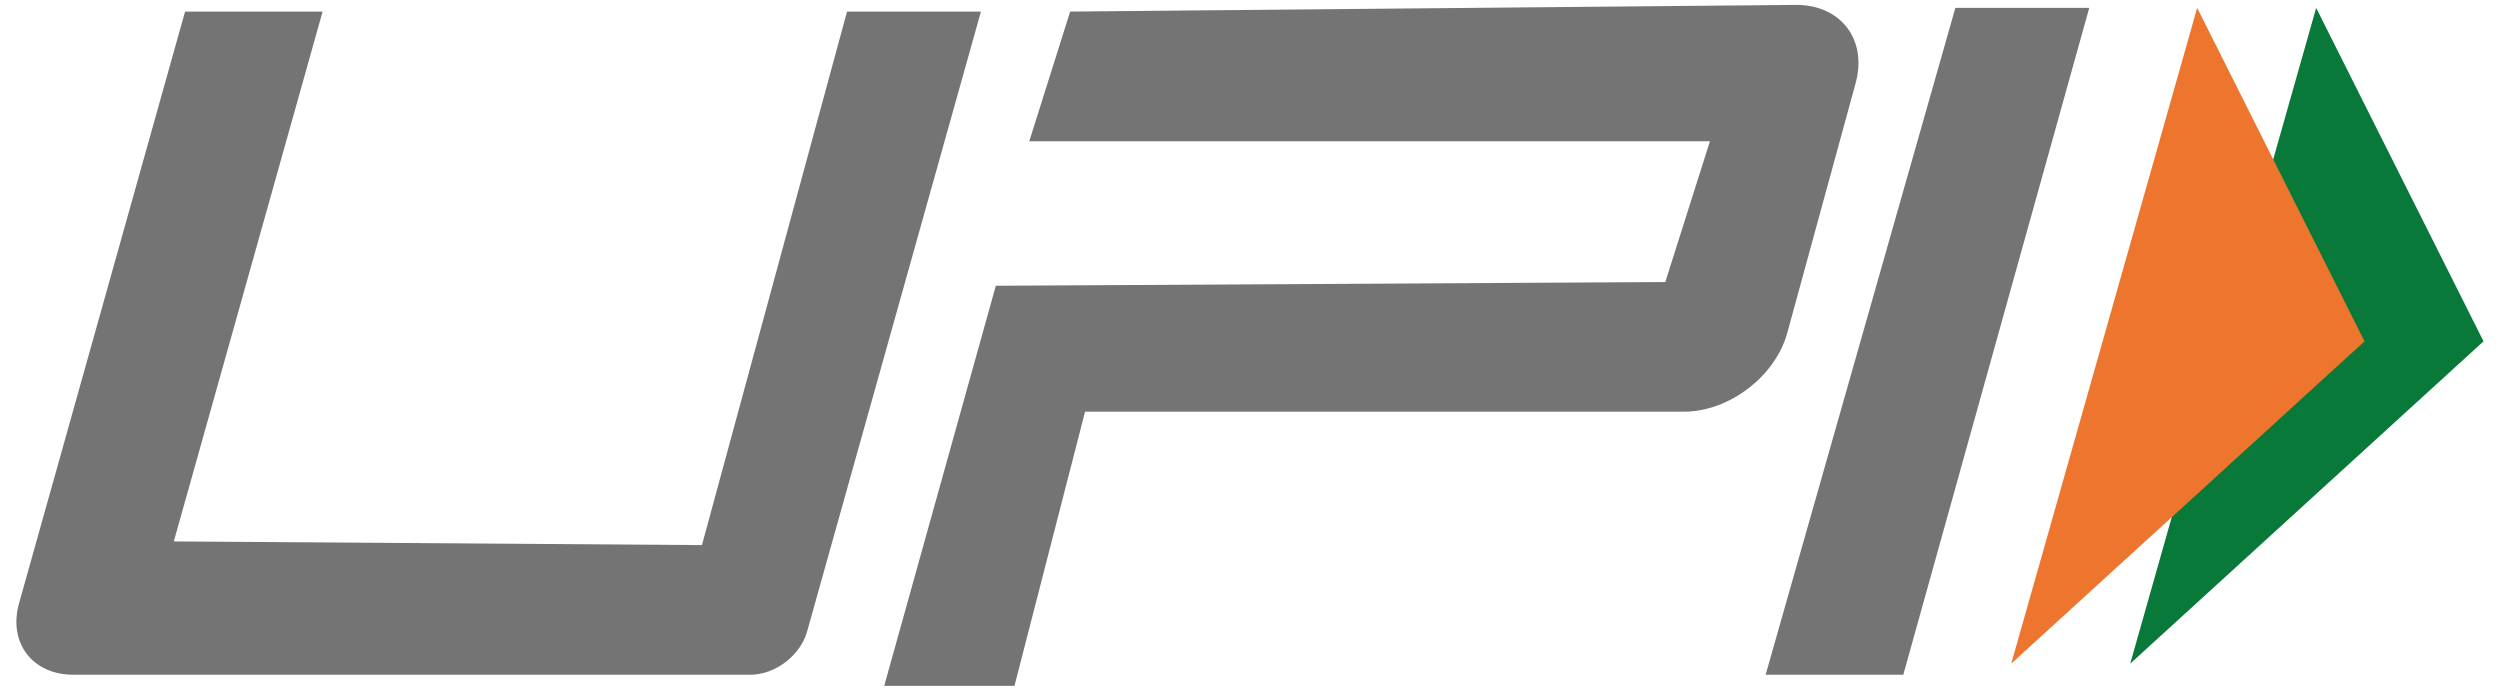
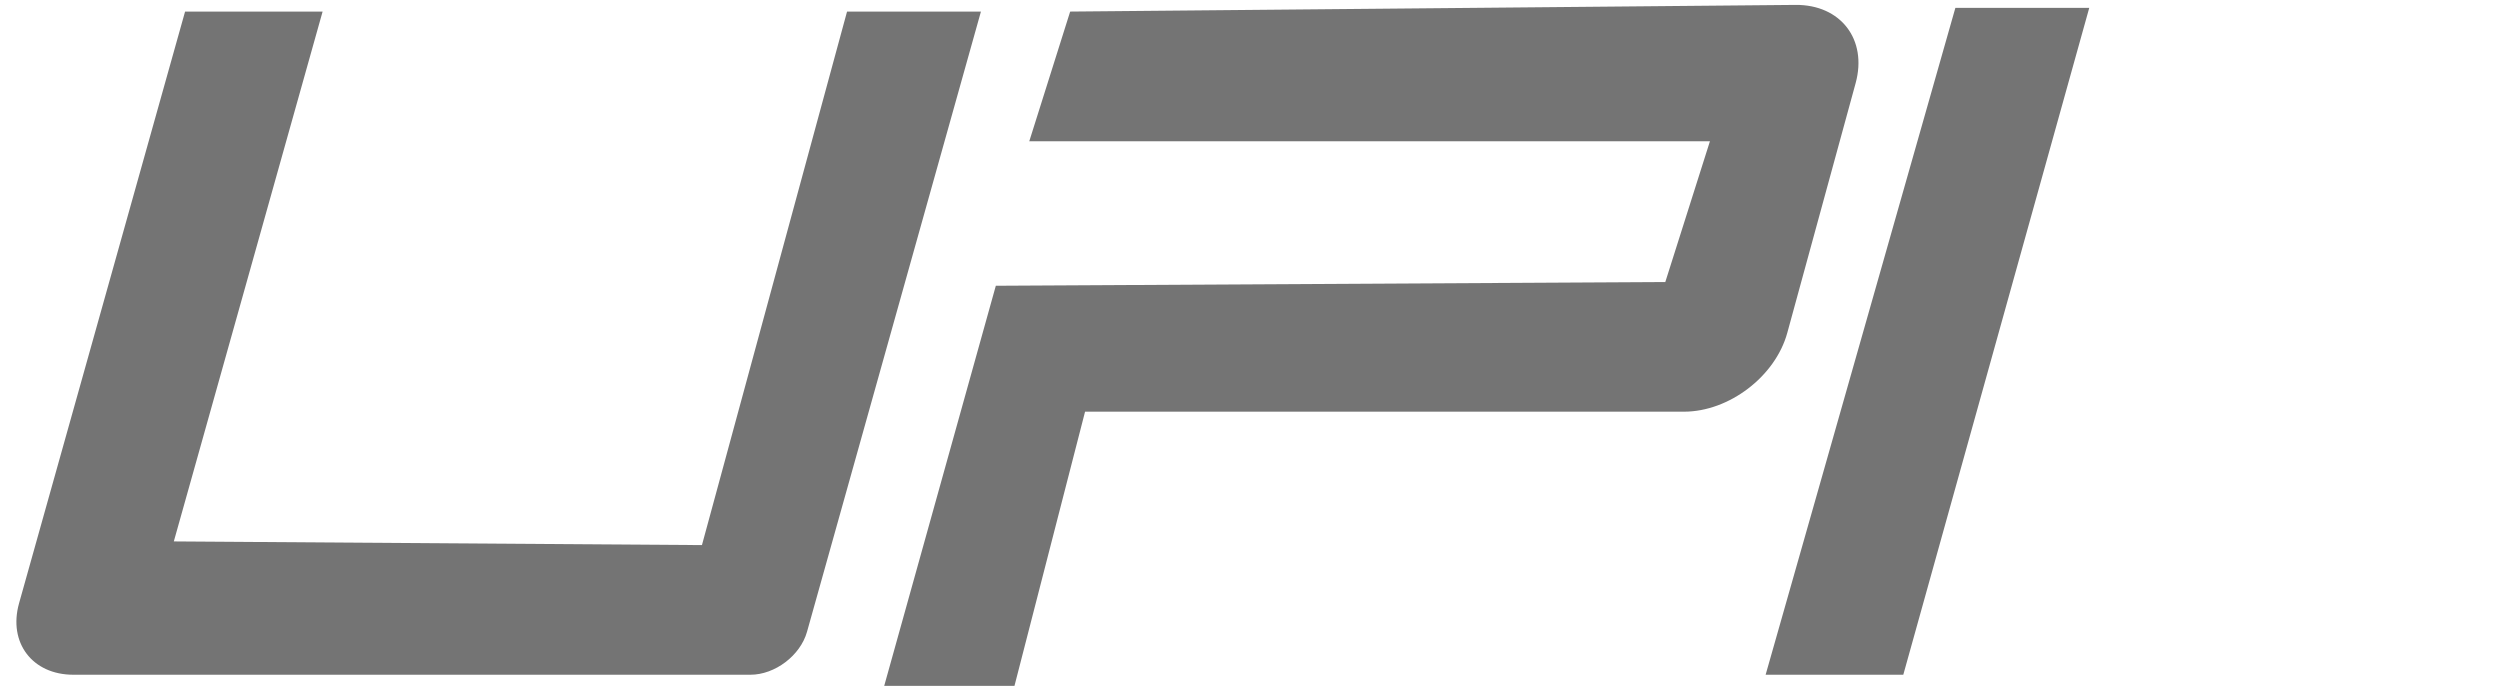
<svg xmlns="http://www.w3.org/2000/svg" width="76" height="21" fill="none">
-   <path fill-rule="evenodd" clip-rule="evenodd" d="M64.758 20.175l10.741-9.799L70.411.24l-5.653 19.936z" fill="#097939" />
-   <path fill-rule="evenodd" clip-rule="evenodd" d="M61.14 20.175l10.742-9.799L66.794.24l-5.653 19.936z" fill="#ED752E" />
  <path fill-rule="evenodd" clip-rule="evenodd" d="M9.807.353L5.284 16.459l16.055.112L25.75.353h4.07l-5.287 18.854c-.202.72-.973 1.305-1.721 1.305H2.23c-1.247 0-1.987-.974-1.65-2.175L5.626.353h4.182zM59.443.24h4.07L57.86 20.512h-4.185L59.443.24zm-29.17 8.447l20.352-.113 1.357-4.28H31.29L32.533.352l22.05-.203c1.373-.012 2.19 1.05 1.829 2.376l-2.078 7.592c-.362 1.325-1.77 2.398-3.142 2.398H32.986L30.84 20.85h-3.96l3.393-12.163z" fill="#747474" />
</svg>